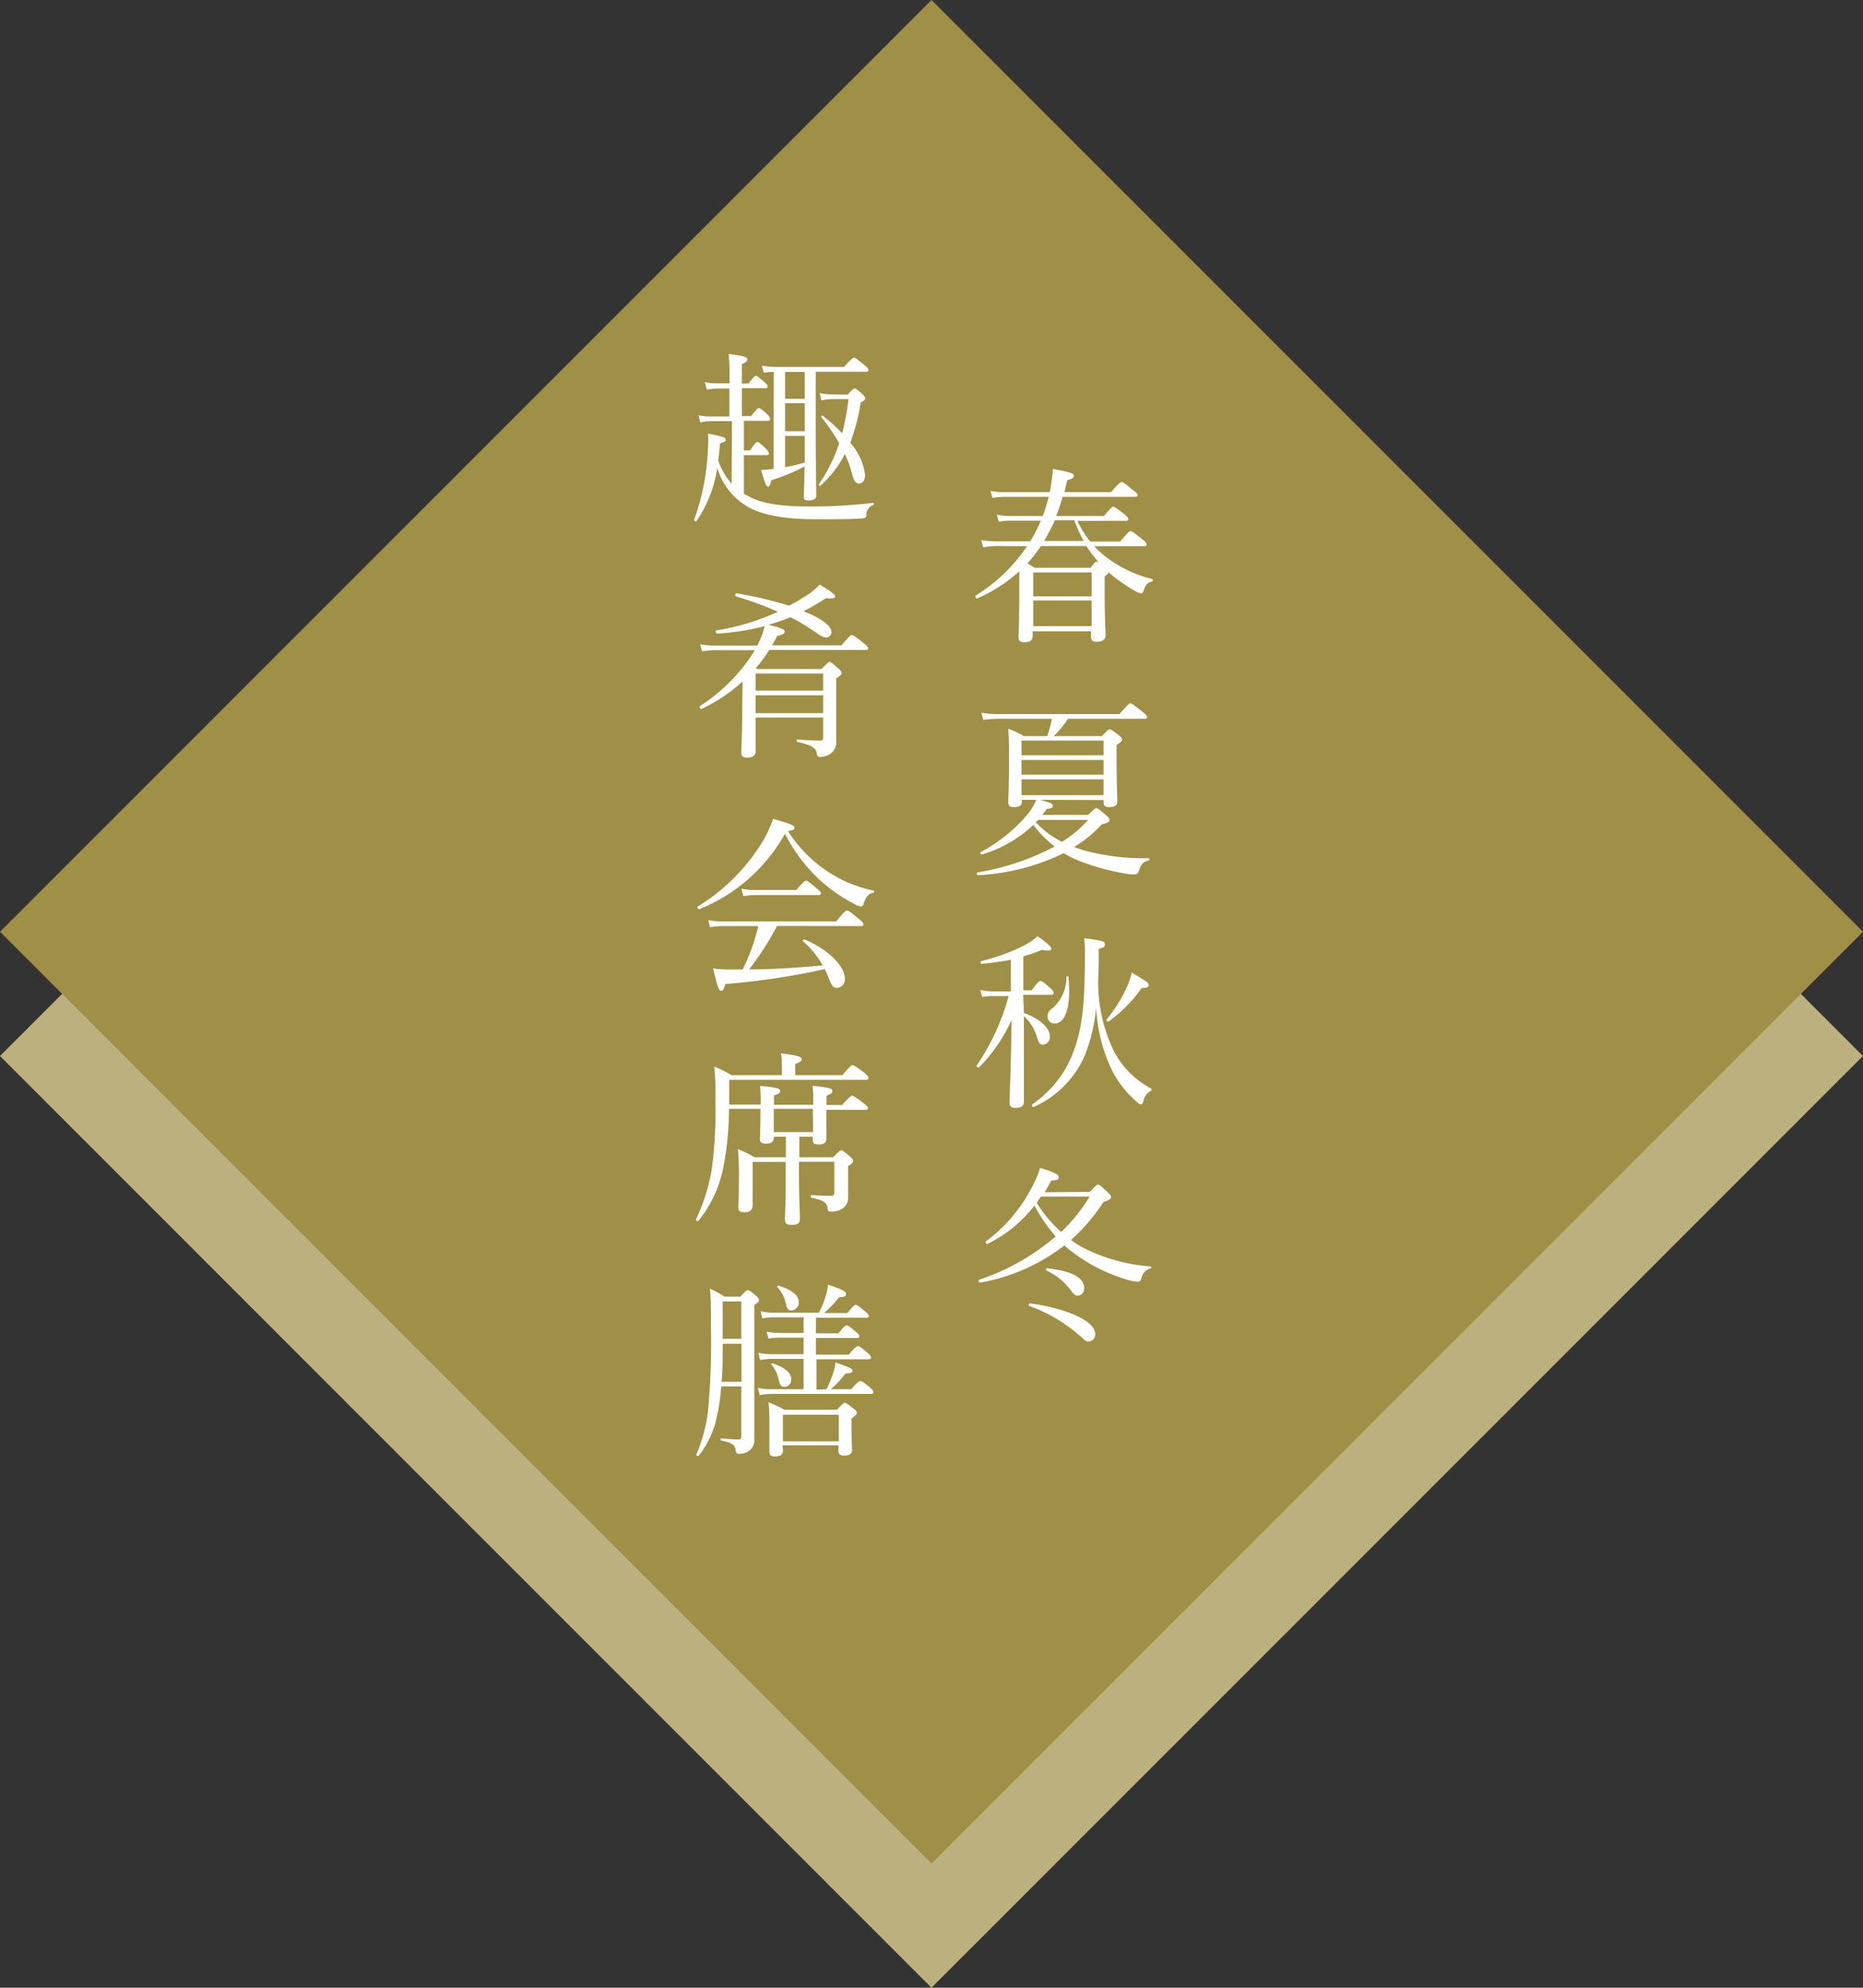
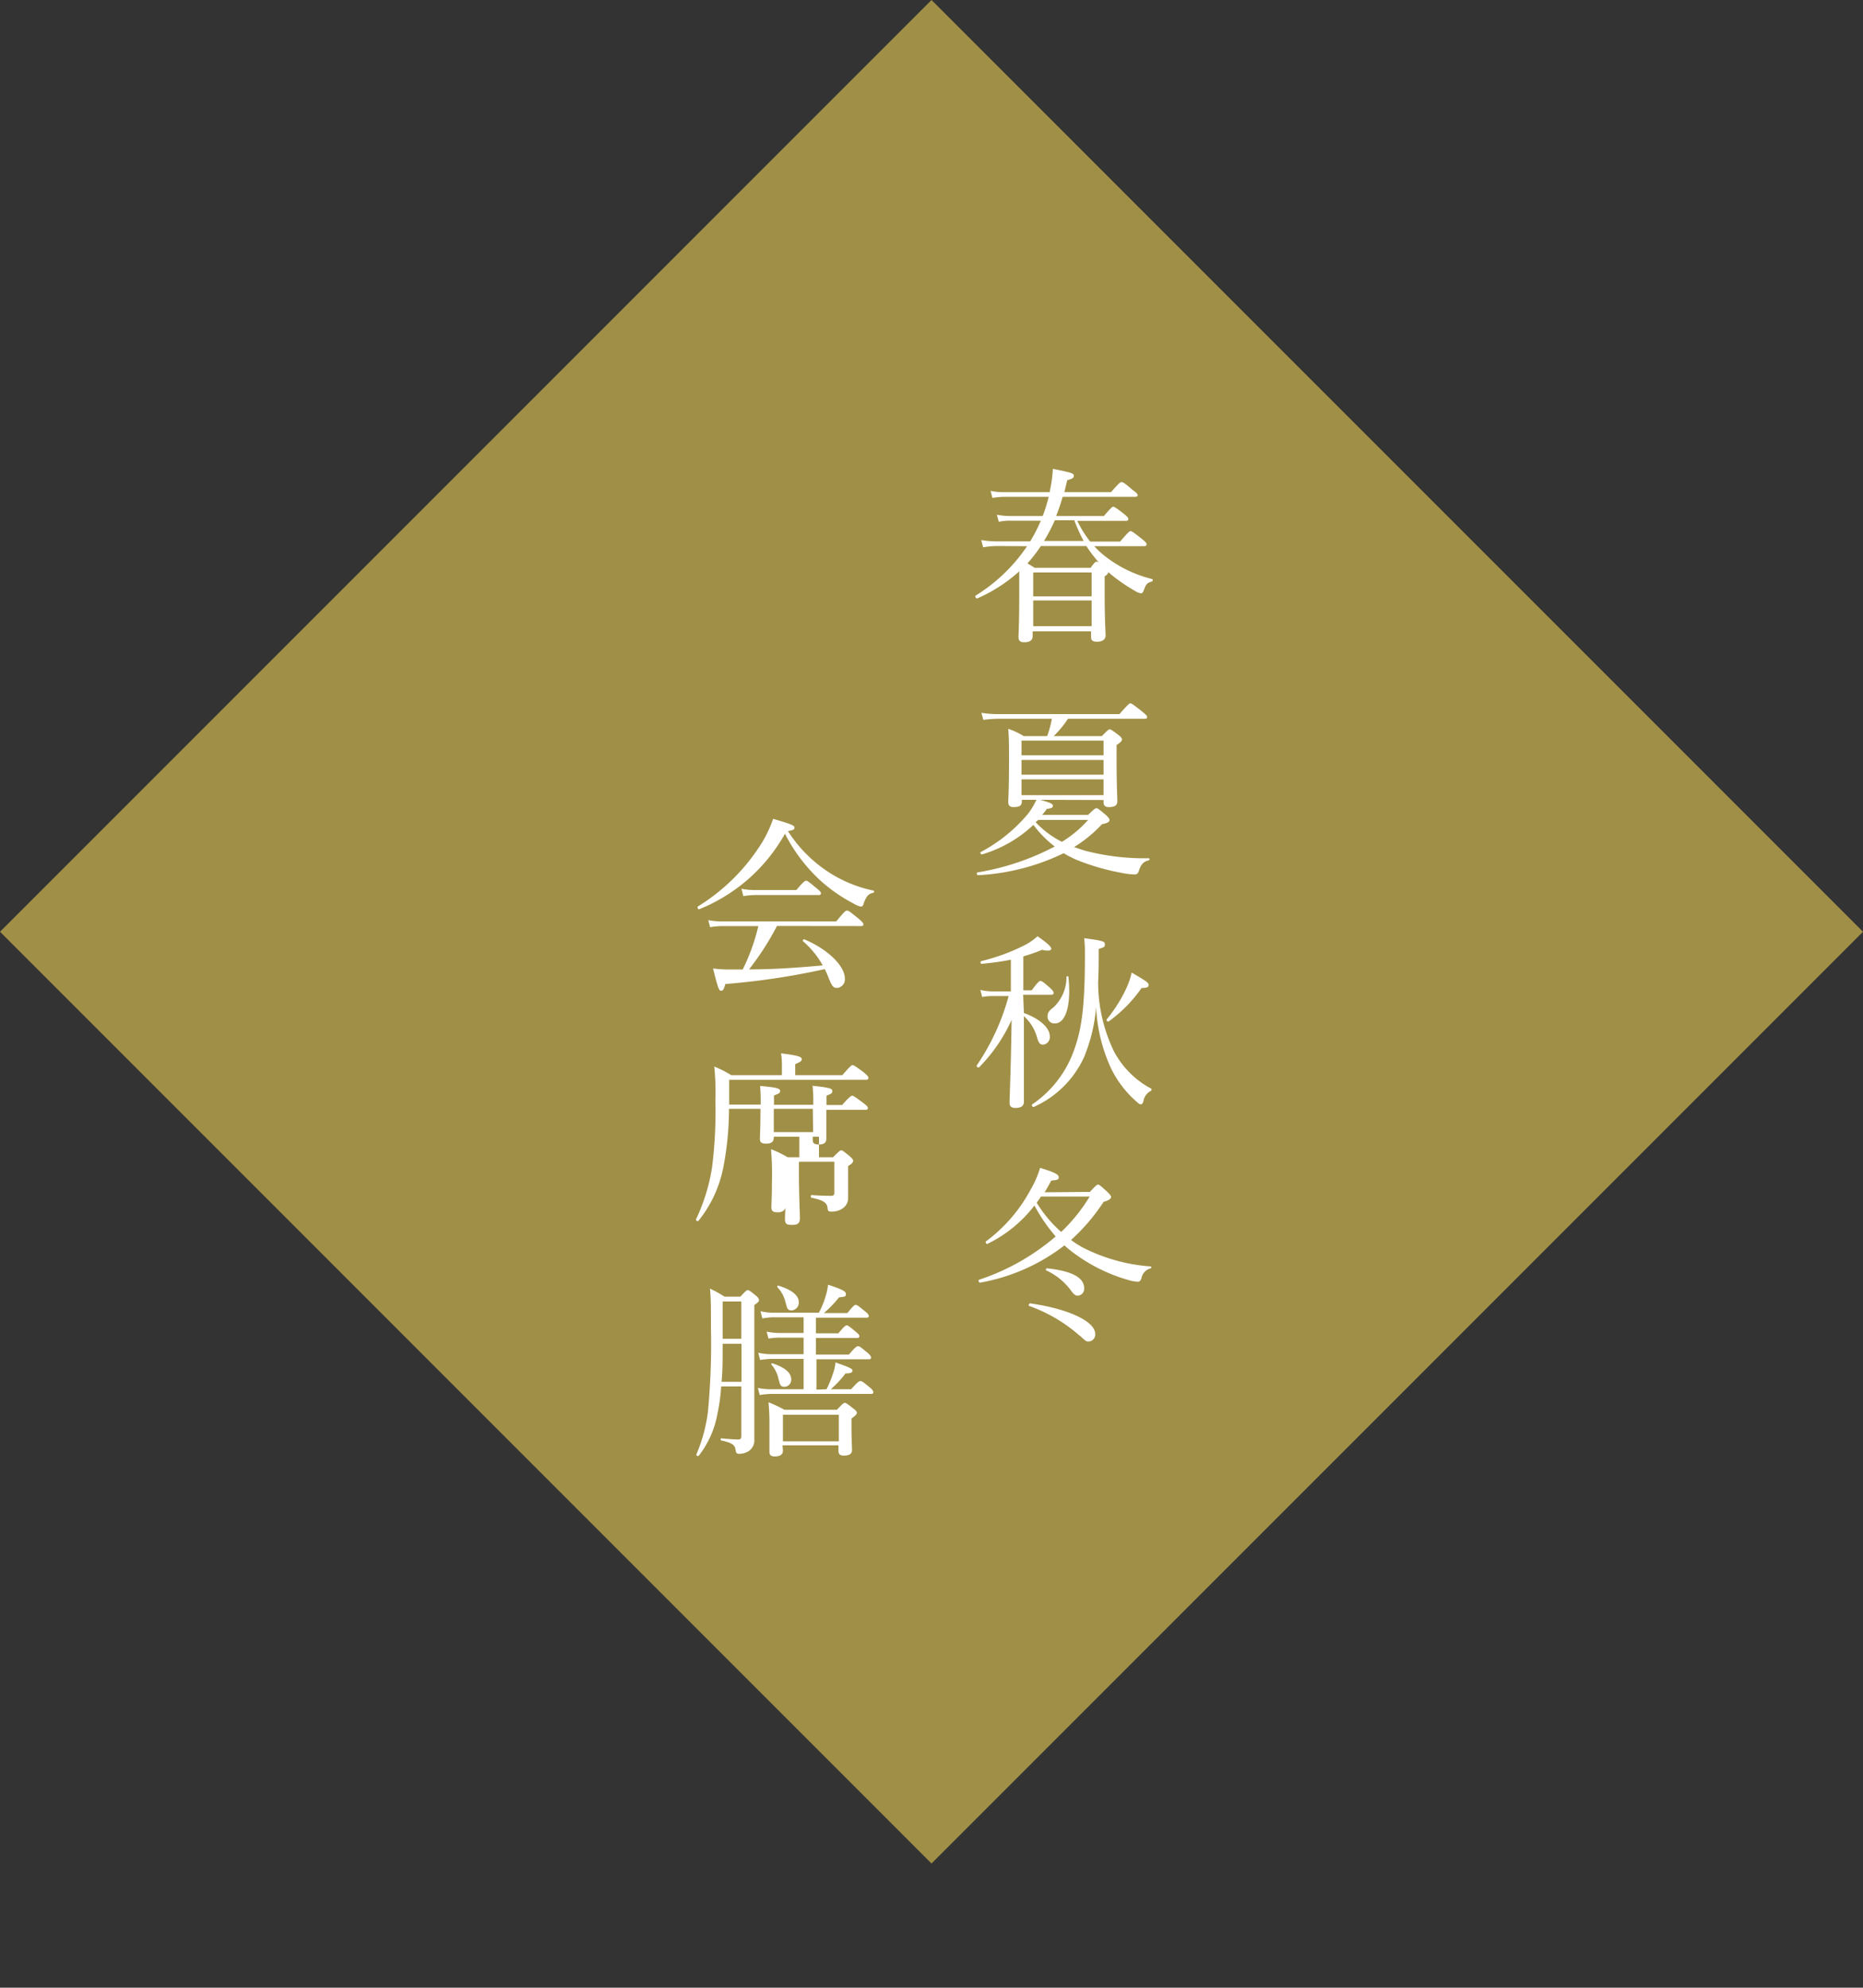
<svg xmlns="http://www.w3.org/2000/svg" viewBox="0 0 200 213.33">
  <rect x="0" y="0" width="200" height="213.33" fill="#333333" stroke="none" />
  <defs>
    <style>.cls-1{fill:#bcb17e;}.cls-2{fill:#a08f46;}.cls-3{fill:#fff;}</style>
  </defs>
  <g id="レイヤー_2" data-name="レイヤー 2">
    <g id="artwork">
-       <rect class="cls-1" x="29.29" y="42.62" width="141.42" height="141.42" transform="translate(-50.85 103.91) rotate(-45)" />
      <rect class="cls-2" x="29.29" y="29.29" width="141.42" height="141.42" transform="translate(-41.42 100) rotate(-45)" />
      <path class="cls-3" d="M107,58.6a10,10,0,0,0-1.46.14l-.2-.78a9.85,9.85,0,0,0,1.62.14h3.64a17.86,17.86,0,0,0,1.14-2.22h-3.26a5.81,5.81,0,0,0-1.26.12l-.2-.76a7.45,7.45,0,0,0,1.44.14h3.48a16.9,16.9,0,0,0,.64-2.06H107.9a8.35,8.35,0,0,0-1.36.12l-.2-.76a6.9,6.9,0,0,0,1.54.14h4.8a15.48,15.48,0,0,0,.35-2.5c2.12.42,2.25.5,2.25.74s-.17.32-.71.48c-.1.44-.21.86-.3,1.28h5c.88-1,1-1.08,1.14-1.08s.3.08,1.18.84c.44.32.54.44.54.56s-.06.18-.28.18h-7.77a21.71,21.71,0,0,1-.7,2.06h5.13c.78-.92.92-1,1-1s.3.1,1.16.78c.36.3.46.42.46.54s-.06.2-.26.2h-5.22a12.11,12.11,0,0,0,1.38,2.22h3.22c.86-1,1-1.12,1.12-1.12s.28.1,1.22.84c.42.34.5.46.5.58s-.06.2-.26.2h-5.36a9.79,9.79,0,0,0,1.6,1.4,13.34,13.34,0,0,0,4.6,2.12.14.14,0,0,1,0,.26c-.54.18-.62.24-.9,1-.08.2-.16.28-.3.28a2,2,0,0,1-.66-.28,18.64,18.64,0,0,1-2.84-2c0,.14-.06.24-.38.46v1.74c0,3,.1,4.22.1,4.61s-.32.66-.9.66-.66-.18-.66-.57v-.54h-6.27v.5c0,.46-.3.67-.92.67-.46,0-.6-.21-.6-.56s.08-1.44.08-4.53c0-1.2,0-1.92,0-2.52a16.58,16.58,0,0,1-4.5,2.9c-.12.06-.3-.22-.18-.3a18.18,18.18,0,0,0,5.52-5.3Zm4.74,0a15.27,15.27,0,0,1-1.44,1.86l.78.48h6c.42-.58.52-.66.64-.66a.43.43,0,0,1,.26.1,14.94,14.94,0,0,1-1.36-1.78Zm5.45,2.84h-6.27V64h6.27Zm0,3h-6.27v2.76h6.27Zm-.86-6.38a18.52,18.52,0,0,1-1-2.22h-2.09a19.54,19.54,0,0,1-1.16,2.22Z" />
      <path class="cls-3" d="M111.68,85.84c1.18.34,1.35.44,1.35.64s-.12.26-.65.34a7.84,7.84,0,0,1-.5.64h4.93c.66-.64.78-.72.9-.72s.24.08,1,.72c.34.32.4.42.4.56s-.14.32-.8.43a14.45,14.45,0,0,1-3,2.46c.39.13.79.28,1.21.4a25.14,25.14,0,0,0,6.82.8c.08,0,.08.2,0,.22-.56.14-.82.37-1.06,1.08-.1.34-.22.44-.5.44a7.54,7.54,0,0,1-1.42-.18,24.26,24.26,0,0,1-4.86-1.42,11.57,11.57,0,0,1-1.31-.68A23.88,23.88,0,0,1,105,93.93c-.14,0-.2-.28-.06-.3a27.17,27.17,0,0,0,8.29-2.78,11.7,11.7,0,0,1-2.29-2.32,13.66,13.66,0,0,1-5.52,3.17c-.12,0-.24-.19-.14-.25a17,17,0,0,0,5.08-4.11,7.45,7.45,0,0,0,.9-1.5h-1.56V86c0,.44-.24.62-.88.62-.44,0-.58-.18-.58-.56s.08-1.26.08-4.4c0-1.72,0-2.36-.08-3.44a8.32,8.32,0,0,1,1.66.78h2.52a11.58,11.58,0,0,0,.5-1.86h-5.66a13,13,0,0,0-1.7.12l-.2-.76a11,11,0,0,0,1.9.14h12.91c.9-1,1.06-1.16,1.18-1.16s.28.12,1.24.86c.46.38.56.5.56.62s-.06.18-.26.18h-8.24A10.58,10.58,0,0,1,113.12,79h5.17c.62-.64.72-.72.84-.72s.26.08.94.6c.3.24.38.36.38.48s-.08.28-.58.6v1.52c0,2.8.08,4.1.08,4.52s-.26.62-.92.62c-.4,0-.56-.18-.56-.52v-.24Zm6.79-6.36h-8.81v1.58h8.81Zm-8.81,3.66h8.81V81.56h-8.81Zm0,2.2h8.81v-1.7h-8.81Zm1.52,2.9A10.11,10.11,0,0,0,114,90.35,12.44,12.44,0,0,0,116.81,88h-5.35Z" />
      <path class="cls-3" d="M109.92,108.72c1.68.6,2.78,1.58,2.78,2.5a.81.81,0,0,1-.72.9c-.32,0-.46-.16-.64-.74a4.76,4.76,0,0,0-1.42-2.32v2c0,4.22,0,6.55,0,7.19,0,.42-.28.66-.9.66-.44,0-.64-.18-.64-.52,0-.66.14-3.47.22-8.93a17.49,17.49,0,0,1-3.48,5.08c-.1.11-.34-.08-.26-.2a24.51,24.51,0,0,0,3.42-7.44h-1.64a6.9,6.9,0,0,0-1.2.1l-.2-.76a6,6,0,0,0,1.4.16h1.88V103a28.29,28.29,0,0,1-3.14.44c-.14,0-.18-.26,0-.3a21.37,21.37,0,0,0,4.54-1.66,6.13,6.13,0,0,0,1.46-1c1.07.74,1.48,1.14,1.48,1.34s-.32.28-1,.12a17.38,17.38,0,0,1-2,.7v3.64h.9c.66-.9.82-1,.94-1s.28.08,1,.72c.3.28.41.42.41.56s-.08.2-.27.2h-3Zm9.67,4.12a9.62,9.62,0,0,0,4,4c.08,0,0,.18,0,.22a1.5,1.5,0,0,0-.84,1.12c-.1.3-.16.34-.28.34a.37.37,0,0,1-.22-.08,11.36,11.36,0,0,1-3-3.83,17.69,17.69,0,0,1-1.58-6.54,17.87,17.87,0,0,1-1.28,5.36,10.74,10.74,0,0,1-5.41,5.37c-.12.06-.28-.2-.16-.28a11.75,11.75,0,0,0,4.48-5.81c.83-2.26,1.17-4.76,1.17-10.18,0-.72,0-1.12-.08-1.84,2.08.28,2.22.34,2.22.66s-.1.3-.66.5c0,1.16,0,2.4-.06,3.56A17,17,0,0,0,119.59,112.84Zm-7.13-3.74c0-.4.12-.6.65-1a4.44,4.44,0,0,0,1.38-3.26c0-.1.2-.08.21,0,.31,2.94-.25,5-1.46,5A.73.73,0,0,1,112.46,109.1Zm6.35.3a15.51,15.51,0,0,0,2.2-3.54,8.36,8.36,0,0,0,.48-1.48c1.56.92,1.82,1.08,1.82,1.32s-.12.32-.76.34a15,15,0,0,1-3.52,3.58C118.91,109.7,118.73,109.5,118.81,109.4Z" />
      <path class="cls-3" d="M117,127.92c.66-.7.76-.78.88-.78s.24.08,1,.78c.32.32.4.44.4.56s-.16.34-.8.5a20.67,20.67,0,0,1-3.5,4.1,10.55,10.55,0,0,0,1.32.84,19,19,0,0,0,7.24,2c.08,0,.06.18,0,.2a1.33,1.33,0,0,0-1,1.06c-.1.28-.2.38-.38.38a4,4,0,0,1-1.08-.2,17.92,17.92,0,0,1-5.42-2.6,12.44,12.44,0,0,1-1.39-1.1,20.68,20.68,0,0,1-9.06,4c-.14,0-.22-.28-.08-.32a24.29,24.29,0,0,0,8.2-4.64,18.09,18.09,0,0,1-2.28-3.32A14.11,14.11,0,0,1,106,133.5c-.12.06-.26-.2-.14-.28a16.75,16.75,0,0,0,4.8-5.58,10.8,10.8,0,0,0,1-2.3c1.51.46,2,.7,2,1s-.21.3-.8.36c-.24.44-.46.86-.72,1.26Zm-1.1,15.43a16.52,16.52,0,0,0-5.41-3.19c-.12,0,0-.3.08-.28,4.13.58,7,1.94,7,3.27a.73.73,0,0,1-.72.82C116.63,144,116.45,143.85,115.93,143.35Zm-4.15-14.93c-.14.22-.3.44-.46.66a13.9,13.9,0,0,0,2.63,3.14,18.36,18.36,0,0,0,3.06-3.8ZM115,138.54a6.91,6.91,0,0,0-2.69-2.2c-.08,0,0-.24.08-.22,2.69.28,4,1,4,2.14a.74.74,0,0,1-.7.8C115.53,139.06,115.32,139,115,138.54Z" />
-       <path class="cls-3" d="M78.58,45.2H76.32a5.31,5.31,0,0,0-1.14.14l-.2-.78a5.21,5.21,0,0,0,1.32.14h2v-3H76.94a5.71,5.71,0,0,0-1.06.12L75.66,41a4.71,4.71,0,0,0,1.24.14h1.42V40.4a21.29,21.29,0,0,0-.1-2.4c1.8.2,2,.36,2,.56s-.12.3-.58.52v2.08h.72c.54-.72.68-.82.8-.82s.24.1.94.7c.2.18.31.32.31.44s-.09.18-.27.18h-2.5v3h1c.58-.78.72-.86.82-.86s.28.08.9.66a.89.89,0,0,1,.32.52c0,.12-.08.18-.26.18H79.86v3.18h.66c.54-.82.7-.9.8-.9s.24.08.9.72c.23.22.32.38.32.5s-.05.18-.26.18H79.86V53l.68.36c1.3.66,3.16,1,6.43,1a56.32,56.32,0,0,0,6.76-.39c.1,0,.12.18,0,.22A1.17,1.17,0,0,0,93,55.27c0,.26-.14.36-.54.38-.84.06-2.26.08-4.66.08-3.33,0-5.59-.37-7.19-1.16A7.12,7.12,0,0,1,77,50.2a13.61,13.61,0,0,1-2.22,5.71c-.06.1-.3,0-.26-.12A25.27,25.27,0,0,0,76,48.08a10,10,0,0,0,0-1.54c1.58.3,1.9.42,1.9.64s0,.18-.6.42c-.06.66-.12,1.26-.2,1.84a7.9,7.9,0,0,0,1.44,2.48Zm4.49-5.28A5.53,5.53,0,0,0,82,40l-.22-.76a7.6,7.6,0,0,0,1.44.14h7.39c.82-.92,1-1,1.08-1s.28.1,1.1.8c.34.28.44.4.44.52s-.08.2-.26.2h-5.4v6.4c0,3.28.06,6,.06,6.87,0,.38-.3.54-.8.54s-.54-.12-.54-.43.06-1.22.08-3.22a20.24,20.24,0,0,1-3.57,1.48c-.1.5-.2.68-.36.68s-.26-.18-.74-1.78a12.63,12.63,0,0,0,1.35-.12Zm3.32,0H84.28V42.8h2.11Zm-2.11,6.36h2.11v-3H84.28Zm0,3.86a19.57,19.57,0,0,0,2.11-.5V46.78H84.28ZM91,42.36c.52-.58.62-.66.74-.66s.26.08.8.56c.26.24.34.38.34.5s-.06.22-.48.44a21.81,21.81,0,0,1-1.12,4.32A6.41,6.41,0,0,1,92.87,51c0,.53-.26.89-.64.89s-.56-.26-.78-1.1a10.61,10.61,0,0,0-.76-2.06,11.39,11.39,0,0,1-2.62,3.4c-.08.06-.22-.08-.16-.16a17,17,0,0,0,2.18-4.4,20.51,20.51,0,0,0-1.92-2.8c-.06-.06.08-.2.14-.16a17.63,17.63,0,0,1,2.1,1.9,29.53,29.53,0,0,0,.68-3.68h-1.6a5.75,5.75,0,0,0-1.3.14l-.2-.78a6.85,6.85,0,0,0,1.46.14Z" />
-       <path class="cls-3" d="M79.72,73.14a17.81,17.81,0,0,1-4.4,2.94c-.12.06-.3-.22-.18-.3a18.88,18.88,0,0,0,5.9-6H76.8a9.73,9.73,0,0,0-1.44.12l-.2-.76a8.25,8.25,0,0,0,1.64.14h4.5l.3-.62a9,9,0,0,0,.5-1.46A27,27,0,0,1,77,68c-.14,0-.24-.32-.1-.34a25.52,25.52,0,0,0,6.61-2A36,36,0,0,0,79,64c-.14,0-.06-.34.08-.32A42.37,42.37,0,0,1,84.7,65a15,15,0,0,0,1.45-.82A7.74,7.74,0,0,0,88,62.74c1.18.7,1.66,1.08,1.66,1.28s-.26.24-1,.18a24.17,24.17,0,0,1-2.4,1.4c1.9.76,3,1.56,3,2.24a.59.59,0,0,1-.54.58c-.28,0-.52-.1-1.34-.68a20.21,20.21,0,0,0-2.52-1.5c-.77.32-1.57.58-2.35.82,1.32.32,1.73.5,1.73.7s-.16.36-.82.5c-.17.34-.34.66-.53,1h7.45c.84-1,1-1.1,1.1-1.1s.3.08,1.22.82c.44.36.54.48.54.6s-.08.18-.26.18H82.58a13.54,13.54,0,0,1-1.44,1.94l.16.1h6.89c.66-.66.76-.76.88-.76s.24.1.88.66c.3.26.4.42.4.54s-.08.24-.58.56v1.78c0,3.67,0,4.33,0,5a1.48,1.48,0,0,1-.76,1.4,2.11,2.11,0,0,1-1,.26c-.2,0-.28-.06-.32-.38-.12-.58-.5-.88-2.1-1.24-.1,0-.1-.26,0-.26,1.24.1,1.86.12,2.46.12.26,0,.32-.06.32-.32V77H81.12c0,2,0,3,0,3.65,0,.5-.44.66-.9.66s-.64-.16-.64-.52c0-.63.1-1.72.1-4.67Zm8.65-.86H81.12v1.84h7.25Zm-7.25,4.26h7.25V74.62H81.12Z" />
      <path class="cls-3" d="M89.11,93.7a14,14,0,0,0,4.66,1.88c.1,0,.06.22,0,.24-.5.06-.8.38-1.06,1.18-.06.22-.16.3-.3.3a2.49,2.49,0,0,1-.8-.34,17.37,17.37,0,0,1-3.34-2.28,17.74,17.74,0,0,1-4-5.2,18.41,18.41,0,0,1-9.2,8.1c-.12.06-.26-.22-.14-.3a21.1,21.1,0,0,0,7-7.06A13.51,13.51,0,0,0,83,87.88c2,.58,2.29.72,2.29.94s-.13.26-.7.38A14.69,14.69,0,0,0,89.11,93.7Zm-5.7,5.68a29.77,29.77,0,0,1-3,4.66c2.65,0,5.29-.19,7.91-.43a9.53,9.53,0,0,0-2.1-2.58c-.08-.07,0-.25.14-.21,2.58,1.09,4.34,2.88,4.34,4.21a.92.92,0,0,1-.82,1c-.42,0-.56-.16-.94-1.12a9.37,9.37,0,0,0-.4-.9,78.24,78.24,0,0,1-10.67,1.6c-.16.58-.26.72-.46.72s-.3-.1-.86-2.39a13,13,0,0,0,1.88.11c.46,0,.88,0,1.3,0a21.25,21.25,0,0,0,1.68-4.66h-3.8a8.59,8.59,0,0,0-1.38.12l-.2-.76a7.46,7.46,0,0,0,1.58.14H89.77c.9-1.08,1-1.16,1.16-1.16s.28.08,1.24.86c.42.36.52.5.52.62s-.08.18-.26.18Zm-3.81-4a6.87,6.87,0,0,0,1.5.14h4.39c.8-.94.94-1,1.06-1s.26.1,1.1.8c.38.3.48.42.48.56s-.08.18-.28.18H81.08a7.82,7.82,0,0,0-1.28.12Z" />
-       <path class="cls-3" d="M78.26,119a32.76,32.76,0,0,1-.64,6.44A13.16,13.16,0,0,1,75,131c-.08.12-.34,0-.28-.14a20,20,0,0,0,1.72-5.57,47.53,47.53,0,0,0,.36-7.14,27.93,27.93,0,0,0-.12-3.68,11.11,11.11,0,0,1,1.82.92h5.44v-1.08a6.86,6.86,0,0,0-.1-1.26c2,.24,2.23.4,2.23.62s-.16.3-.7.54v1.18h5.06c.86-1,1-1.08,1.1-1.08s.26.08,1.2.78c.42.36.5.48.5.6s-.08.2-.28.2H78.28v1.08c0,.56,0,1.08,0,1.58h3.38a19,19,0,0,0-.06-2c1.68.14,2.15.26,2.15.52s-.15.3-.66.5v1h4.22v-.12c0-.66,0-1.2-.08-1.92,1.88.2,2.12.3,2.12.56s-.12.3-.62.5v1h1.68c.8-.92,1-1,1.08-1s.28.1,1.18.78c.4.3.5.42.5.56s-.08.18-.28.18H88.71c0,1.86,0,2.78,0,3.08,0,.46-.26.64-.8.64s-.66-.16-.66-.52V122H85.81v2.2h3.62c.66-.66.76-.74.88-.74s.24.08.9.62c.3.28.38.38.38.5s-.08.3-.54.56v1c0,1.34,0,1.87,0,2.37a1.34,1.34,0,0,1-.56,1.16,2,2,0,0,1-1.26.36c-.28,0-.36-.06-.38-.32-.06-.62-.38-.88-1.72-1.16-.12,0-.12-.29,0-.29,1,.07,1.62.08,2.08.08.28,0,.36-.09.36-.36v-3.3h-3.8V126c0,2.2.1,4.16.1,4.76s-.32.7-.88.7-.72-.12-.72-.66c0-.38.08-1.68.08-4.21V124.7H80.8v1.7c0,1.76,0,2.42,0,2.91s-.26.8-.84.8-.7-.18-.7-.56.06-1,.06-2.85a30.46,30.46,0,0,0-.1-3.36,10.46,10.46,0,0,1,1.78.86h3.37V122H83.07v.06c0,.48-.27.68-.81.68s-.68-.16-.68-.54.06-1.18.06-3.2Zm9,0H83.07v2.5h4.22Z" />
+       <path class="cls-3" d="M78.26,119a32.76,32.76,0,0,1-.64,6.44A13.16,13.16,0,0,1,75,131c-.08.12-.34,0-.28-.14a20,20,0,0,0,1.72-5.57,47.53,47.53,0,0,0,.36-7.14,27.93,27.93,0,0,0-.12-3.68,11.11,11.11,0,0,1,1.82.92h5.44v-1.08a6.86,6.86,0,0,0-.1-1.26c2,.24,2.23.4,2.23.62s-.16.3-.7.54v1.18h5.06c.86-1,1-1.08,1.1-1.08s.26.08,1.2.78c.42.36.5.48.5.6s-.08.2-.28.2H78.28v1.08c0,.56,0,1.08,0,1.58h3.38a19,19,0,0,0-.06-2c1.68.14,2.15.26,2.15.52s-.15.3-.66.5v1h4.22v-.12c0-.66,0-1.2-.08-1.92,1.88.2,2.12.3,2.12.56s-.12.3-.62.5v1h1.68c.8-.92,1-1,1.08-1s.28.1,1.18.78c.4.3.5.42.5.56s-.08.18-.28.18H88.71c0,1.86,0,2.78,0,3.08,0,.46-.26.64-.8.64s-.66-.16-.66-.52V122H85.81v2.2h3.62c.66-.66.76-.74.88-.74s.24.08.9.62c.3.28.38.38.38.5s-.08.3-.54.56v1c0,1.34,0,1.87,0,2.37a1.34,1.34,0,0,1-.56,1.16,2,2,0,0,1-1.26.36c-.28,0-.36-.06-.38-.32-.06-.62-.38-.88-1.72-1.16-.12,0-.12-.29,0-.29,1,.07,1.62.08,2.08.08.28,0,.36-.09.36-.36v-3.3h-3.8V126c0,2.2.1,4.16.1,4.76s-.32.7-.88.7-.72-.12-.72-.66c0-.38.08-1.68.08-4.21V124.7v1.7c0,1.76,0,2.42,0,2.91s-.26.8-.84.8-.7-.18-.7-.56.06-1,.06-2.85a30.46,30.46,0,0,0-.1-3.36,10.46,10.46,0,0,1,1.78.86h3.37V122H83.07v.06c0,.48-.27.68-.81.68s-.68-.16-.68-.54.06-1.18.06-3.2Zm9,0H83.07v2.5h4.22Z" />
      <path class="cls-3" d="M77.42,148.8a19.76,19.76,0,0,1-.4,2.94,10.26,10.26,0,0,1-2,4.49c-.08.1-.3,0-.26-.14A16.94,16.94,0,0,0,76,151.5a76.8,76.8,0,0,0,.32-9c0-2.44,0-3-.1-4.2a13,13,0,0,1,1.56.86h1.7c.58-.62.68-.7.8-.7s.24.08.86.58c.28.24.34.38.34.5s-.06.22-.5.52v4.2c0,8.71,0,9.41,0,10.21a1.4,1.4,0,0,1-.62,1.28,1.94,1.94,0,0,1-1,.28c-.24,0-.34-.08-.38-.34-.08-.6-.3-.82-1.54-1.09-.1,0-.1-.23,0-.23.92.08,1.38.12,1.82.12.24,0,.32-.1.32-.4V148.8Zm.16-4.58c0,1.64,0,3-.12,4.08H79.6v-4.08Zm2-4.54h-2v4h2Zm9.15,9.42a11.66,11.66,0,0,0,.72-1.76,4.35,4.35,0,0,0,.24-1.12c1.6.56,1.82.68,1.82.88s-.16.3-.74.3a11.46,11.46,0,0,1-1.58,1.7h2.18c.72-.8.86-.88,1-.88s.28.08,1,.68c.3.24.38.38.38.52s-.06.18-.26.18H82.86a8.57,8.57,0,0,0-1.3.12l-.2-.76a6.59,6.59,0,0,0,1.48.14h3.43v-3.26H82.88a8.56,8.56,0,0,0-1.28.12l-.2-.78a6.63,6.63,0,0,0,1.46.16h3.41v-1.78H83.74a7.65,7.65,0,0,0-1.24.1l-.2-.74a7.43,7.43,0,0,0,1.43.14h2.54v-1.68H83a6.91,6.91,0,0,0-1.16.12l-.2-.78a5.62,5.62,0,0,0,1.35.16h4.92a9.16,9.16,0,0,0,.74-1.82,5.84,5.84,0,0,0,.24-1.18c1.52.5,1.92.7,1.92,1s-.12.28-.74.36a11.76,11.76,0,0,1-1.62,1.68h2.52c.62-.76.76-.88.9-.88s.28.12,1,.7c.3.24.4.38.4.5s-.08.18-.26.18H87.59v1.68H90c.64-.78.8-.86.9-.86s.26.08,1,.72c.26.2.36.34.36.44s-.06.2-.26.2H87.59v1.78h3.54c.68-.8.84-.9,1-.9s.26.1,1,.7c.28.24.38.4.38.52s-.06.18-.26.18h-5.6v3.26Zm-4.68,6.59c0,.42-.3.62-.88.62-.39,0-.57-.14-.57-.5s0-.88,0-2.81a23.21,23.21,0,0,0-.1-2.5,14,14,0,0,1,1.71.8h5.64c.62-.66.72-.74.84-.74s.26.08.88.58c.34.24.42.39.42.5s-.12.28-.58.6V153c0,1.64.06,2.38.06,2.6,0,.42-.26.62-.88.62-.42,0-.58-.16-.58-.52v-.58h-6Zm-.46-7.61a3.39,3.39,0,0,0-.77-1.62c-.06-.06,0-.16.12-.14,1.31.44,2,1,2,1.72a.76.76,0,0,1-.69.8C83.85,148.84,83.73,148.7,83.61,148.08Zm.75-8.24a3.3,3.3,0,0,0-.9-1.7c0-.06,0-.18.12-.16,1.45.44,2.19,1.06,2.19,1.76a.84.84,0,0,1-.74.9C84.61,140.64,84.49,140.5,84.36,139.84Zm5.71,12h-6v2.85h6Z" />
    </g>
  </g>
</svg>